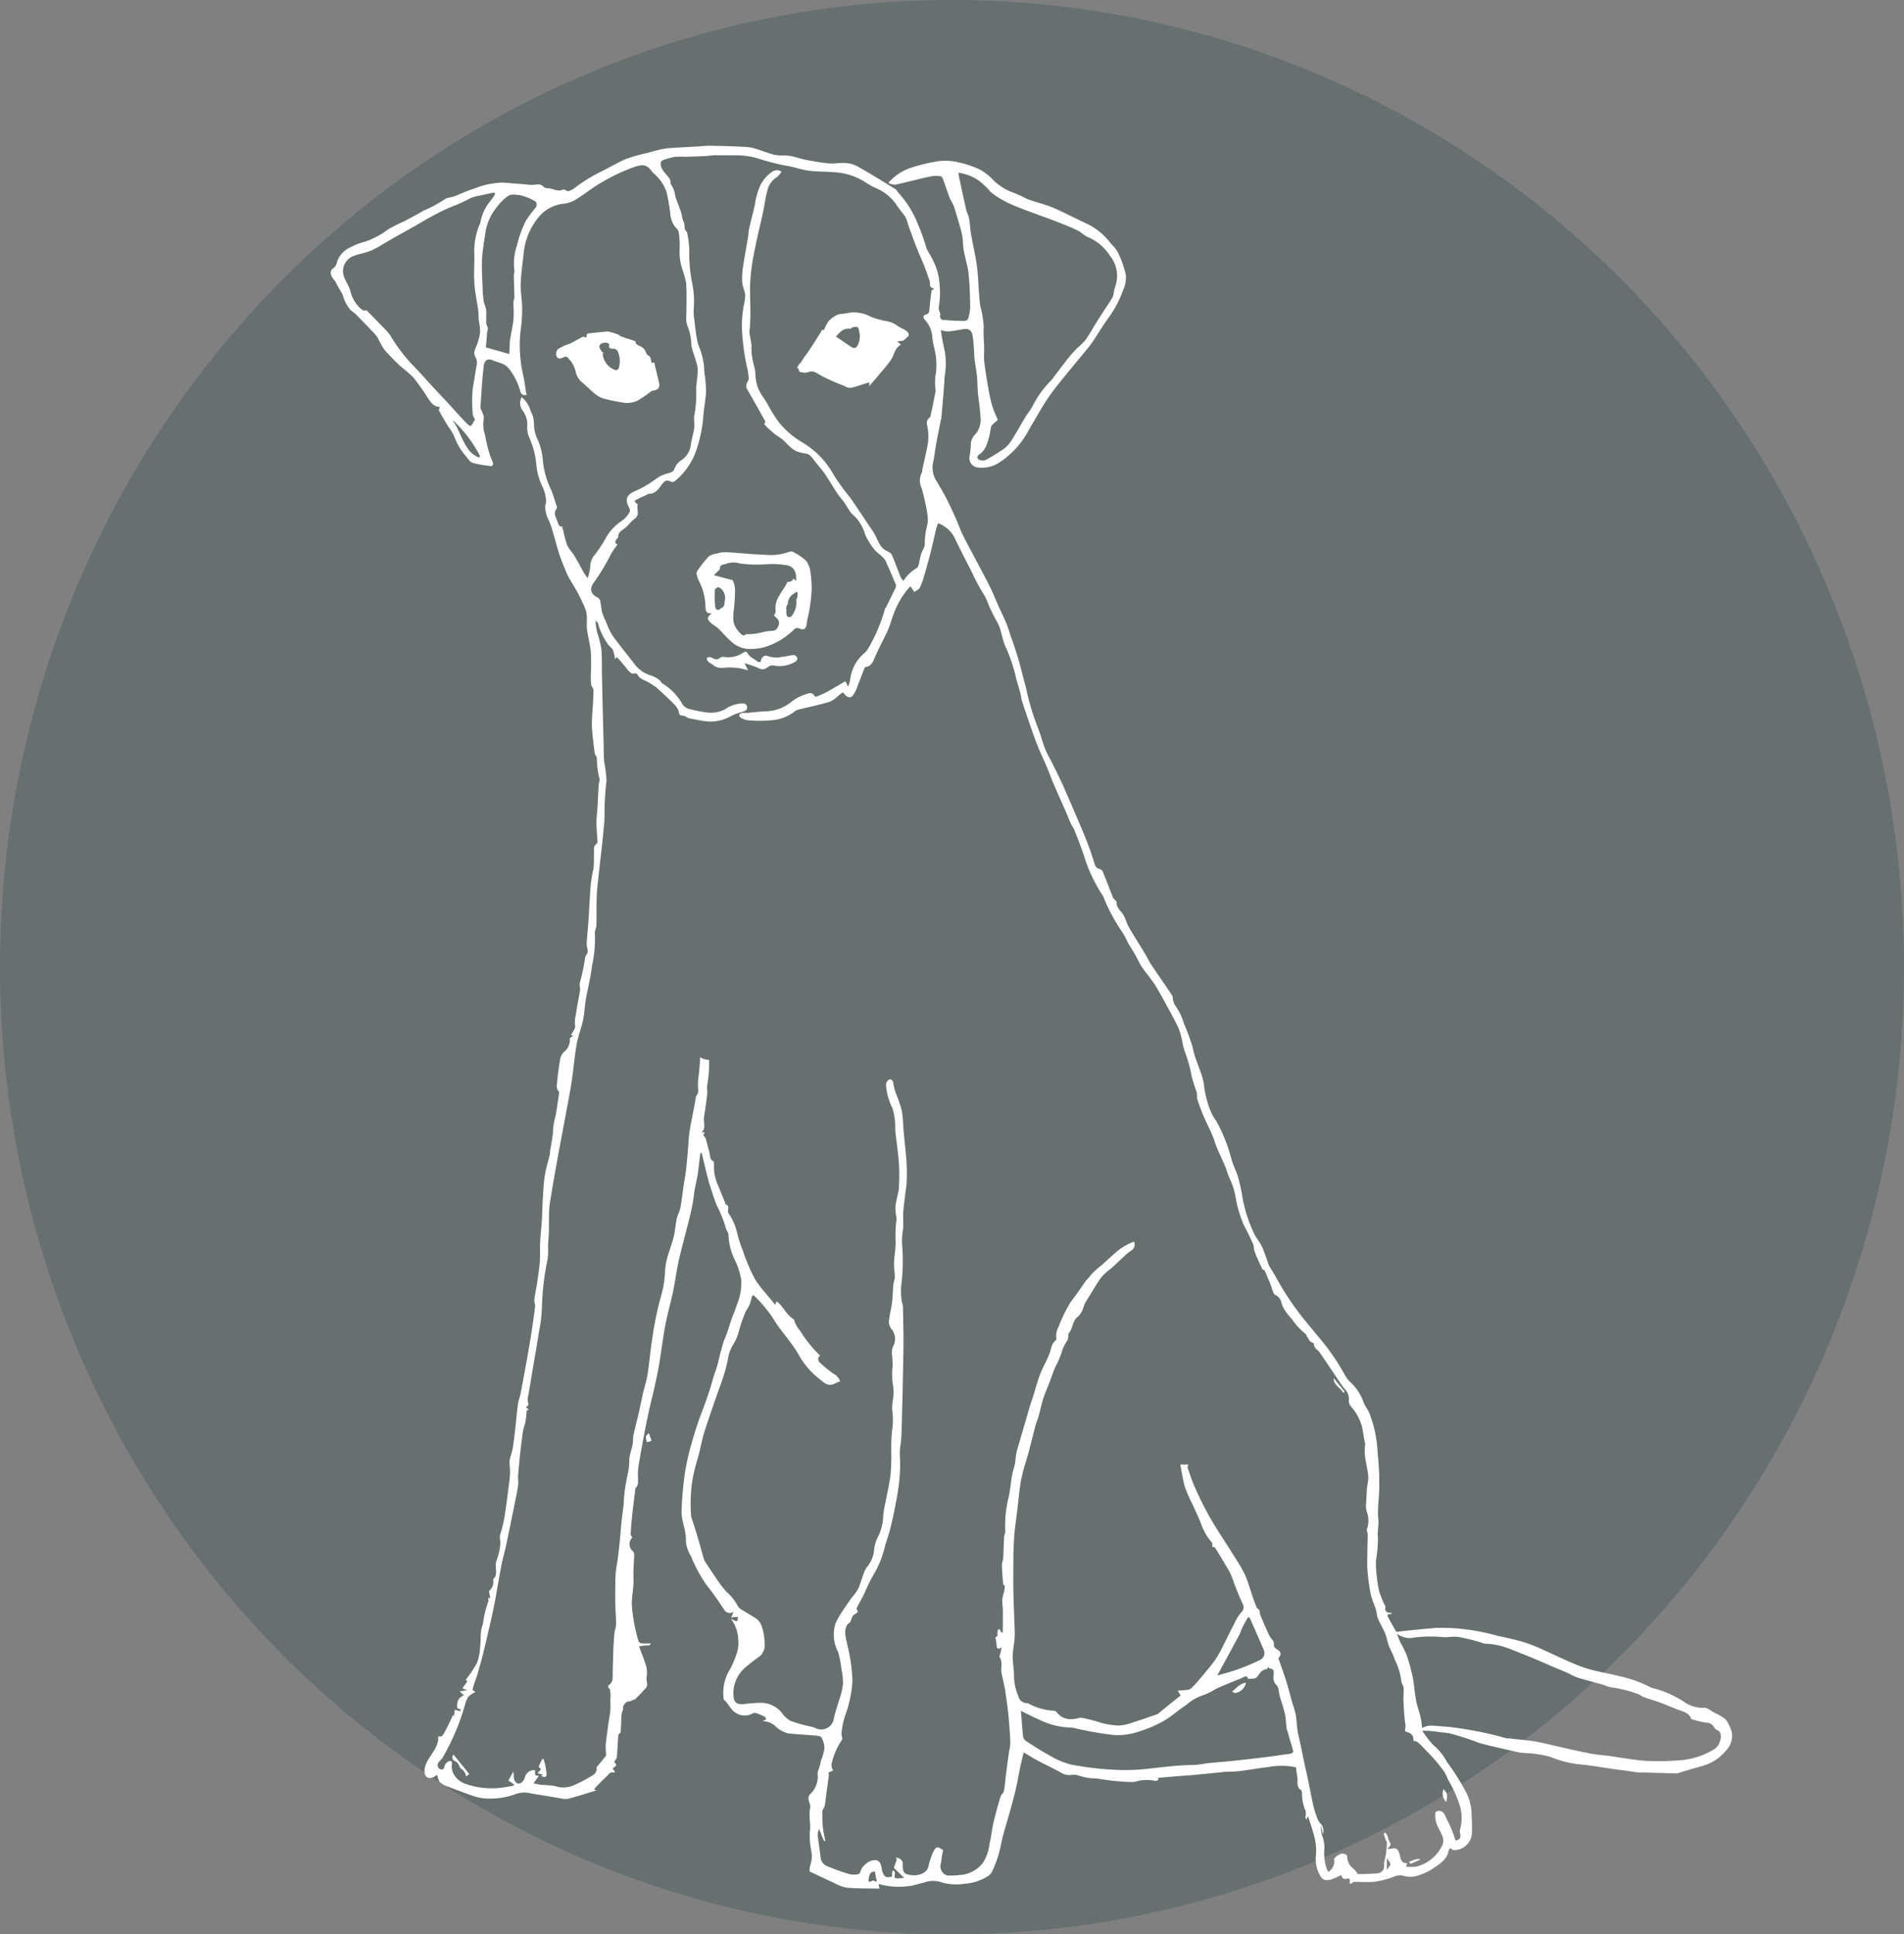
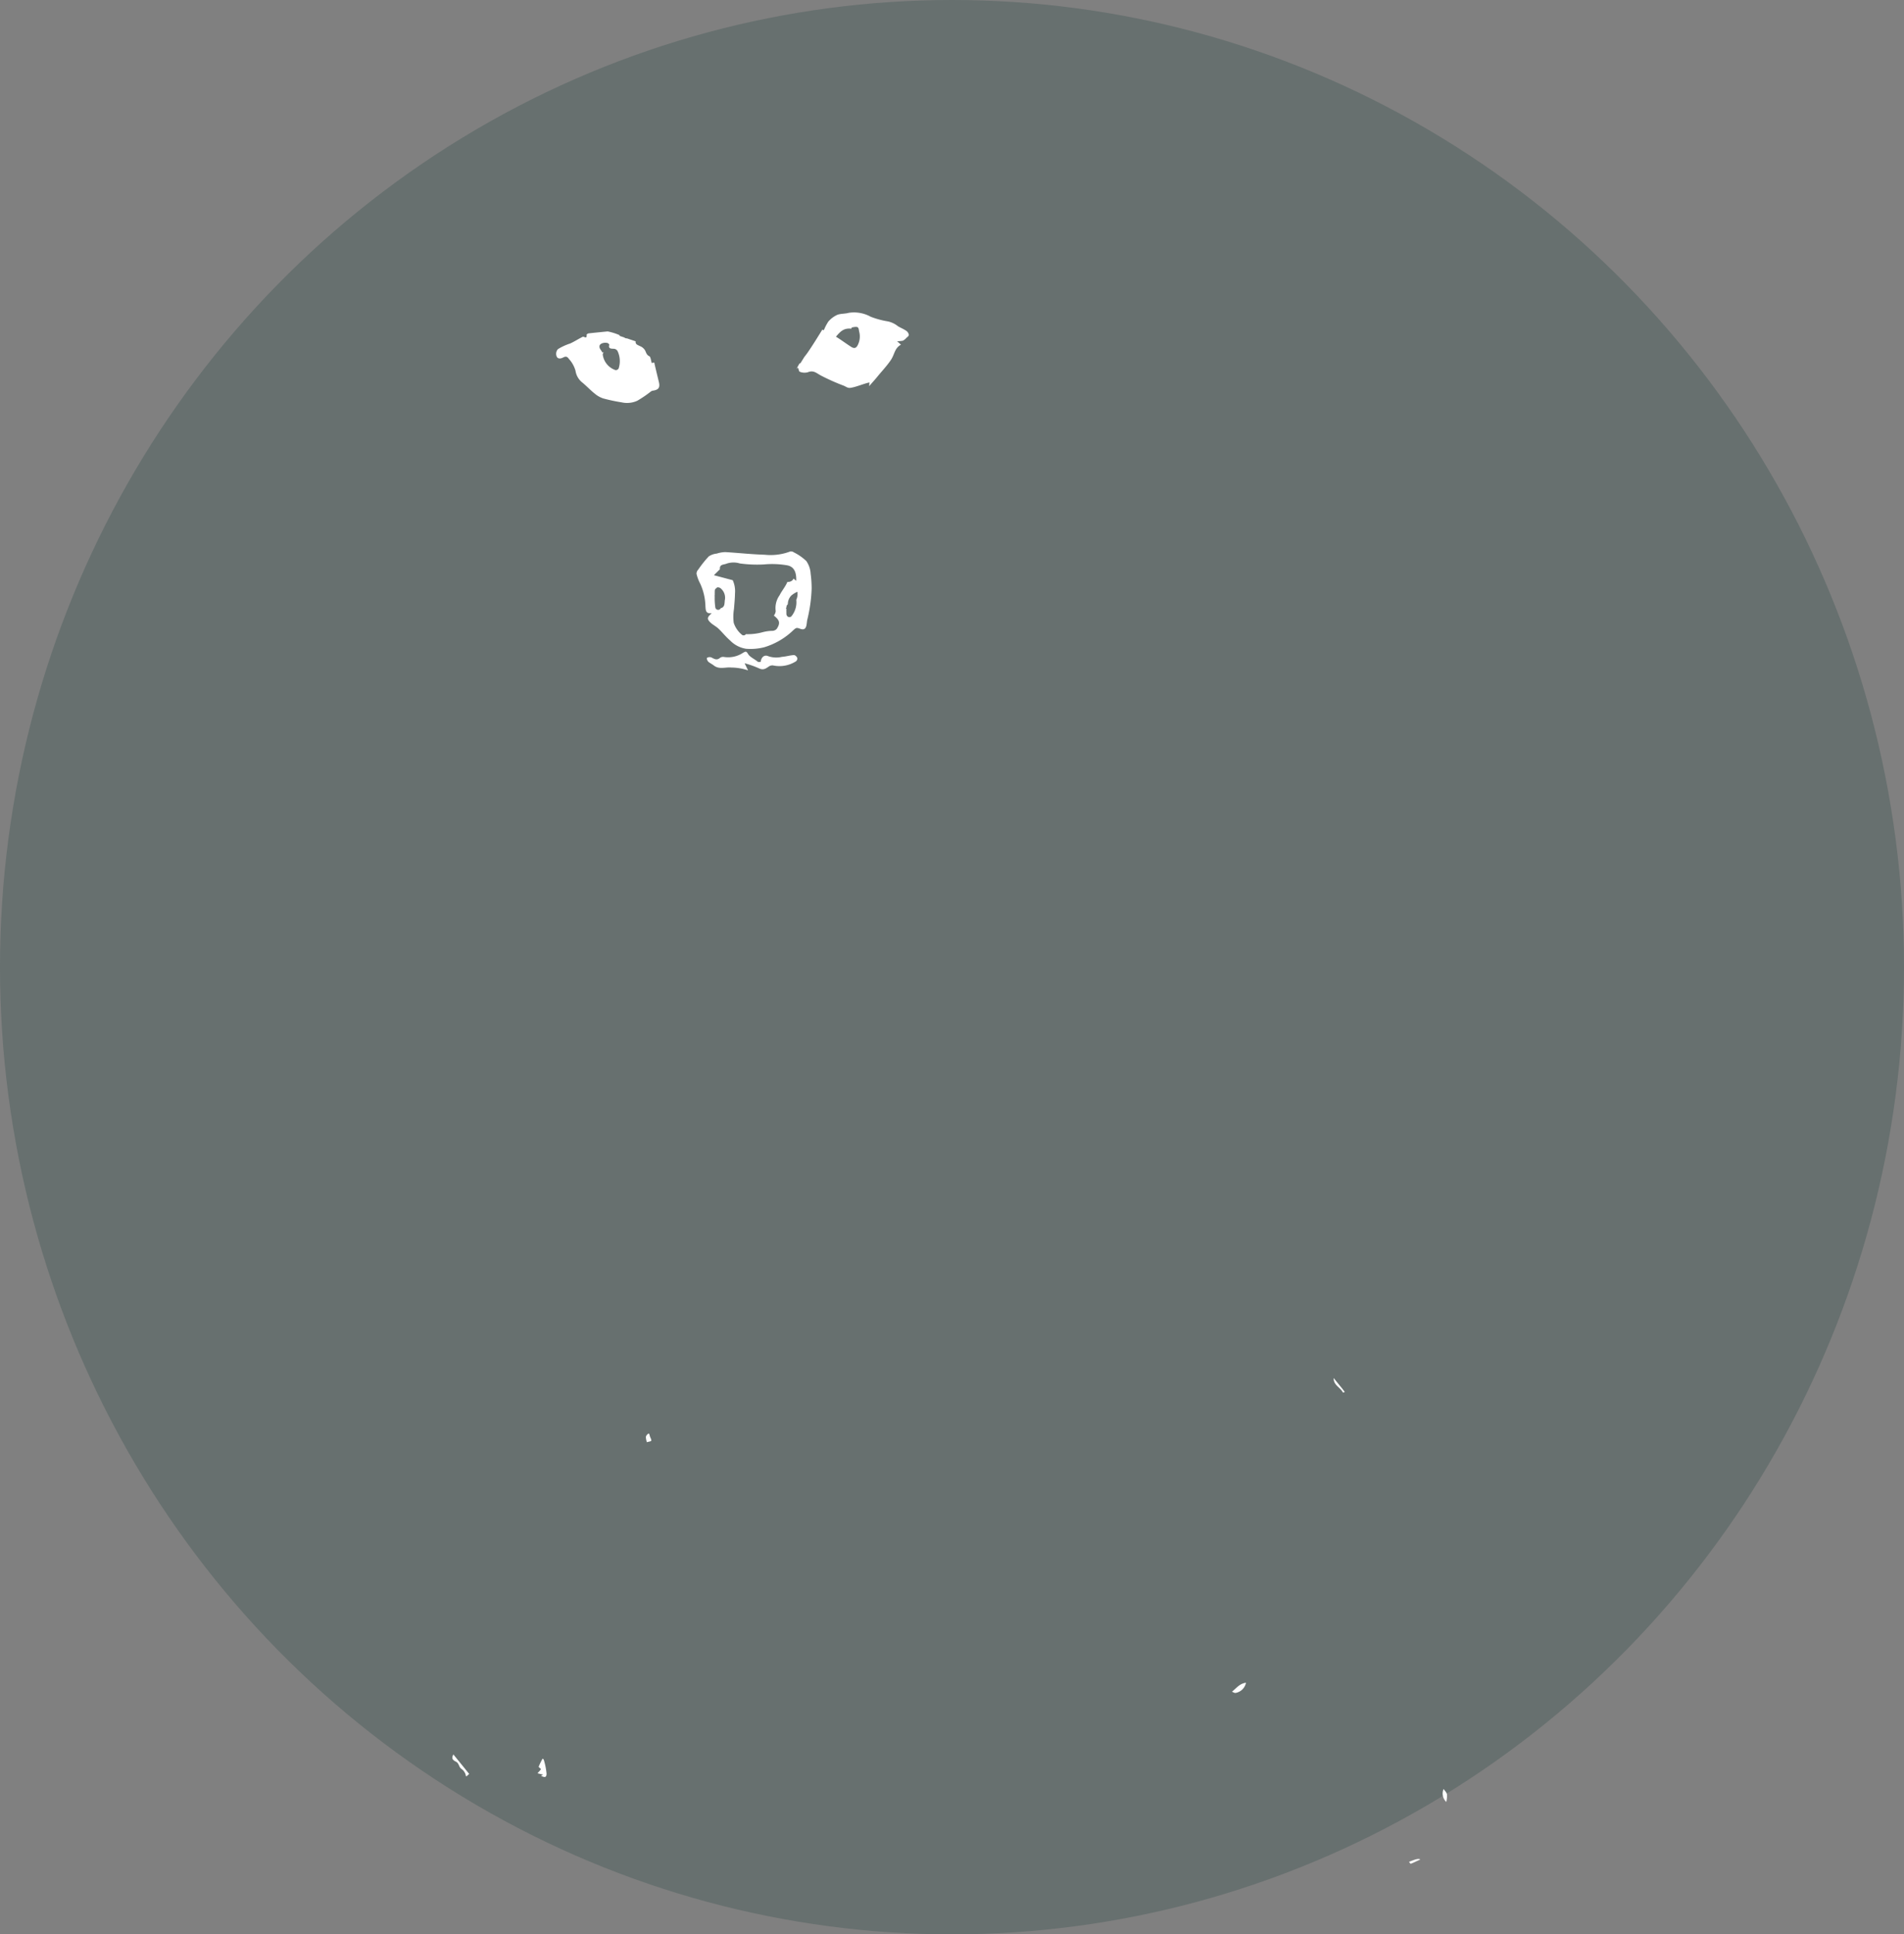
<svg xmlns="http://www.w3.org/2000/svg" width="190" height="193" viewBox="0 0 190 193">
  <rect x="0" y="0" width="190" height="193" fill="#808080" stroke="none" />
  <g id="Group_273" data-name="Group 273" transform="translate(-970 -3170)">
    <g id="Group_272" data-name="Group 272" transform="translate(852)">
      <g id="Group_265" data-name="Group 265" transform="translate(-2 1984)">
        <ellipse id="Ellipse_13" data-name="Ellipse 13" cx="95" cy="96.5" rx="95" ry="96.5" transform="translate(120 1186)" fill="#2c4c49" opacity="0.299" />
      </g>
    </g>
    <g id="pNaRkT" transform="translate(190.256 2808.675)">
      <g id="Group_132" data-name="Group 132" transform="translate(812.744 375.871)">
-         <path id="Path_2740" data-name="Path 2740" d="M952.577,534.249a3.664,3.664,0,0,0-.377-.973,1.466,1.466,0,0,0-.488-.583,10.139,10.139,0,0,0-.982-.536c-.273-.158-.641-.461-.907-.43a3.353,3.353,0,0,1-2.156-.691,10.7,10.7,0,0,0-2.738-1.218,1.992,1.992,0,0,1-.554-.181,11.975,11.975,0,0,0-3.066-1.076c-1.164-.319-2.455-.469-3.7-.926s-2.666-1.161-3.93-1.728a15.38,15.38,0,0,0-1.8-.715c-.879-.265-1.79-.465-2.681-.651a21.463,21.463,0,0,0-4.858-.79c-.49.009-.955-.033-1.429.008-1.287.112-2.553.241-3.834.381-.288-.509-.589-1.018-.849-1.541a.225.225,0,0,1,.043-.21c.042-.033.15.021.217-.01a1.41,1.41,0,0,0,.213-.118c-.486,0-.822-.084-.7-.639.01-.042-.047-.077-.067-.122a11.144,11.144,0,0,1-.536-1.32,9.816,9.816,0,0,1-.268-1.589,10.458,10.458,0,0,1-.077-1.576,12.905,12.905,0,0,0,.193-2.327c-.072-.563.105-1.14.042-1.728-.13-1.2.127-2.408.091-3.62-.01-.329.01-.669-.009-1.008-.041-.732-.093-1.431-.159-2.177a12.23,12.23,0,0,0-.817-3.828c-.152-.355-.407-.671-.562-1.042a4.988,4.988,0,0,0-1.209-1.939,2.986,2.986,0,0,1-.676-.84,22.826,22.826,0,0,0-2.778-3.966c-.618-.773-1.318-1.571-1.89-2.345s-1.156-1.628-1.611-2.386-.734-1.351-1.194-2.038a2.334,2.334,0,0,1-.225-.541c-.18-.5-.375-1.1-.586-1.547s-.5-.757-.706-1.14a14.235,14.235,0,0,1-1.292-4.147,17.022,17.022,0,0,0-.4-1.706c-.18-.57-.471-1.117-.632-1.7a15.9,15.9,0,0,0-1.545-3.86,4.925,4.925,0,0,1-.482-.812,10.34,10.34,0,0,1-.693-2.51,4.872,4.872,0,0,0-.213-1.087c-.224-.684-.495-1.351-.722-2.031-.135-.4-.192-.825-.326-1.223a20.282,20.282,0,0,0-.755-1.994,6.118,6.118,0,0,0-.929-1.9,1.471,1.471,0,0,1-.18-.621.881.881,0,0,0-.077-.309c-.692-1.044-1.4-2.038-2.087-3.075-.228-.341-.4-.716-.614-1.074-.536-.9-1.1-1.763-1.626-2.675-.229-.393-.3-.842-.562-1.25s-.684-.662-.651-1.232c0-.074-.154-.214-.207-.269a.59.59,0,0,1-.143-.163c-.345-.881-.68-1.753-1.04-2.629a.446.446,0,0,0-.259-.231c-.39-.1-.479-.282-.589-.655-.249-.839-.505-1.548-.847-2.406s-.777-1.855-1.16-2.746-.771-1.809-1.176-2.7c-.315-.692-.662-1.382-1-2.064-.234-.47-.52-.931-.71-1.418-.274-.706-.458-1.451-.736-2.147A24.331,24.331,0,0,1,882.139,430c-.059-.273-.141-.532-.213-.8-.208-.782-.388-1.551-.623-2.331s-.519-1.565-.784-2.341c-.121-.353-.228-.719-.374-1.063-.251-.592-.539-1.177-.8-1.761s-.5-1.195-.781-1.762c-.451-.908-.962-1.851-1.422-2.725s-.9-1.675-1.329-2.536c-.249-.5-.43-1.049-.651-1.544-.311-.7-.679-1.5-1-2.122s-.581-1.034-.91-1.606a2.484,2.484,0,0,1-.421-1.8c.145-.646.2-1.219.305-1.839.142-.831.319-1.625.476-2.447.017-.091.058-.176.066-.265.1-1.081.19-2.166.277-3.245.026-.326.025-.664.062-.985a7.423,7.423,0,0,0,.006-2.47c-.18-.767-.283-1.356-.4-2.1a2.772,2.772,0,0,0,.714.137c.514-.029,1.119-.163,1.562-.229s.728.053.851.446a5.909,5.909,0,0,1,.153,1.169c.052.448.049,1.014.109,1.515s.17,1.005.222,1.539.048,1.156.1,1.71c.068.748.214,1.567.243,2.3a2.257,2.257,0,0,1-.464,1.766,1.568,1.568,0,0,0-.482.891,7.816,7.816,0,0,1-.139,1.366.937.937,0,0,0,.65,1.068,3.108,3.108,0,0,0,2.376-.5,8.577,8.577,0,0,0,2.925-3.277c.607-1,1.138-1.985,1.77-2.951.443-.677.94-1.3,1.445-1.931.9-1.12,1.827-2.211,2.732-3.325a9.358,9.358,0,0,0,.588-.822c.458-.709.9-1.441,1.4-2.116a10.92,10.92,0,0,0,1.436-2.727,3.031,3.031,0,0,0,.275-1.555,9.826,9.826,0,0,0-.814-2.268,3.619,3.619,0,0,0-.652-.805,6.648,6.648,0,0,0-2.271-1.944c-1.15-.526-2.288-1.129-3.453-1.637-.855-.373-1.795-.571-2.662-.9a12.735,12.735,0,0,0-1.321-.612,5.448,5.448,0,0,1-2.237-1.463,5.4,5.4,0,0,0-1.168-.868,9.826,9.826,0,0,0-2.068-.7,5.636,5.636,0,0,0-1.949-.141,16.793,16.793,0,0,0-2.714.629,5.033,5.033,0,0,0-2.387,1.549,1.637,1.637,0,0,0,.671.184c1.162-.237,2.247-.556,3.4-.794a2.874,2.874,0,0,1,1.173-.044c.138.026.234.349.3.532.171.485.37,1.069.553,1.572.072.2.215.416.3.583a2.782,2.782,0,0,1,.163.376c.062.176.14.435.2.636.186.64.449,1.441.577,2.05s.088,1.09.185,1.641c.137.783.39,1.5.474,2.273.122,1.109.152,2.189.17,3.3a4.333,4.333,0,0,1-.2,1.241.462.462,0,0,1-.384.229c-.733-.016-1.449-.042-2.191-.116-.091-.009-.2-.161-.234-.273s.045-.184.015-.336-.191-.465-.145-.645a8.339,8.339,0,0,0,.094-2.154,6.1,6.1,0,0,0-.676-2.545c-.131-.291-.345-.621-.453-.822a2.359,2.359,0,0,1-.191-.381,19.968,19.968,0,0,0-.9-2.5,9.972,9.972,0,0,0-1.868-2.989c-.118-.113-.179-.3-.316-.387-1.3-.8-2.568-1.594-3.919-2.34a2.99,2.99,0,0,0-1.247-.278c-.443-.03-.947.091-1.413.049-.765-.069-1.533-.2-2.293-.345-.541-.1-1.062-.293-1.606-.408a5.4,5.4,0,0,0-.795-.041,4.816,4.816,0,0,1-.871-.083c-.455-.117-.971-.321-1.39-.448A5.267,5.267,0,0,0,854.4,376c-1.26-.082-2.483-.107-3.734-.132-.47-.009-.938.049-1.405.076-.965.056-1.947.1-2.9.177a7.746,7.746,0,0,0-1.091.214c-.323.074-.569.151-.854.229a17.8,17.8,0,0,0-2.21.627c-.911.384-1.749.915-2.634,1.33a16.2,16.2,0,0,0-2.437,1.524,2.069,2.069,0,0,1-.664.351c-.138.028-.406-.22-.521-.165-.5.241-.884-.026-1.33-.1-.212-.037-.5-.024-.6-.137-.327-.384-.674-.26-1.036-.225a4.735,4.735,0,0,1-.894-.062c-.754-.041-1.482-.123-2.216-.165a8.121,8.121,0,0,0-2.809.6c-.7.206-1.324.519-2,.776-.284.108-.6.107-.873.239a12.7,12.7,0,0,1-2.25,1.218c-.04.011-.075.055-.114.077-.559.307-1.169.652-1.722.938a15.487,15.487,0,0,0-1.592.8,8.545,8.545,0,0,1-2.307,1.238,6.885,6.885,0,0,0-1.574.609,2.431,2.431,0,0,0-1.261,1.425.961.961,0,0,1-.444.68.424.424,0,0,0-.167.268c-.09.538.345.747.543,1.188s.43.7.645,1.17a3.792,3.792,0,0,0,.782,1.5c.162.137.372.261.528.421.593.6,1.183,1.214,1.765,1.828a3.094,3.094,0,0,1,.418.52,8.42,8.42,0,0,0,.662,1.181,21.741,21.741,0,0,0,1.689,1.725A14.342,14.342,0,0,1,821,398.99a25.532,25.532,0,0,1,1.494,2.126c.316.47.6.8,1.143.808-.029.094-.123.291-.074.382.287.547.6,1.07.918,1.586a5.125,5.125,0,0,1,.594.985,6.478,6.478,0,0,0,1.23,2.048c.18.226.352.507.608.582a11.039,11.039,0,0,0,1.894.325c.043.006.17-.2.145-.276-.109-.33-.269-.657-.368-.99a14.744,14.744,0,0,1-.439-1.852,3.191,3.191,0,0,1-.121-1.636c.049-.162-.082-.427-.143-.6s-.2-.368-.19-.546c.1-1.365.16-2.748.326-4.093.067-.549.363-.8.929-.55s1.177.257,1.623.867a6.487,6.487,0,0,1,1.084,2.161c.088.353.285.511.657.387a2.226,2.226,0,0,1-.086-.284,18.721,18.721,0,0,0-.314-1.86,13.09,13.09,0,0,1-.162-4.661,14.625,14.625,0,0,0,.1-1.956c-.012-.715-.176-1.552-.144-2.318.041-.959.17-1.928.283-2.9a6.728,6.728,0,0,1,1.461-3.681,3.743,3.743,0,0,1,2.5-1.387,3.053,3.053,0,0,0,1.1-.328c1-.591,1.85-1.328,2.879-1.886a17.7,17.7,0,0,1,3.169-1.474c.815-.255,1.185-.256,1.73.5a2.2,2.2,0,0,0,.164.167,4.42,4.42,0,0,1,1.25,1.775,19.054,19.054,0,0,1,.4,2.318,2.284,2.284,0,0,0,.6,1.374.735.735,0,0,1,.234.385,9.061,9.061,0,0,1,.083,1.873,5.685,5.685,0,0,0,.231,1.695,13.442,13.442,0,0,1,.421,1.443c.078,1.137.037,2.22.024,3.346a2.308,2.308,0,0,0,.147,1.092,4.541,4.541,0,0,1,.3,1.157c.056.331.025.6.088.861.109.457.318,1,.422,1.382a3.034,3.034,0,0,1,.18.912c-.007.643-.127,1.192-.151,1.818a12.585,12.585,0,0,1-.167,2.578c-.107.452.028.9-.038,1.417s-.256,1.074-.336,1.674a2.142,2.142,0,0,1-.906,1.481,1.774,1.774,0,0,0-.77.993c-.035.127-.271.238-.478.311a5.117,5.117,0,0,0-.836.279c-.408.229-.778.537-1.2.8a10.7,10.7,0,0,1-1.381.728c-.768.326-1.037.807-.621,1.561.077.14.166.385.1.495a2.52,2.52,0,0,1-.8.915,4.9,4.9,0,0,0-1.684,1.88,13.708,13.708,0,0,1-1.053,1.556,1.8,1.8,0,0,0-.4,1.11A5.234,5.234,0,0,1,838.39,419a3.488,3.488,0,0,1-.484-.722c-.314-.569-.619-1.129-.951-1.674a5.694,5.694,0,0,1-.6-.848c-.23-.631-.341-1.247-.511-1.881-.092-.048-.211.011-.289-.1a1.777,1.777,0,0,1-.185-.417c-.178-.482-.443-.837-.057-1.313a.225.225,0,0,0,0-.167c-.18-.535-.329-1.074-.536-1.607a8.576,8.576,0,0,1-.853-2.893,6.288,6.288,0,0,0-.568-2.284,3.552,3.552,0,0,1-.317-1.232,4.817,4.817,0,0,0-.089-.9,2.389,2.389,0,0,0-.245-.6,2.743,2.743,0,0,0-.9-1.413,1.186,1.186,0,0,0,.089,1.322,2.493,2.493,0,0,1,.474,1.485,2.486,2.486,0,0,0,.136,1.1,8.489,8.489,0,0,1,.771,2.928,6.5,6.5,0,0,0,.681,2.273,4.1,4.1,0,0,1,.283,1.217,2.464,2.464,0,0,1-.1.568,3.173,3.173,0,0,0,.411,1.478,9.9,9.9,0,0,1,.35,1.041c.22.735.424,1.549.643,2.22s.431,1.153.675,1.76a5.7,5.7,0,0,0,.336.69c.243.432.543.9.767,1.309s.439.843.6,1.211a3.522,3.522,0,0,1,.354.989c.074.542-.013,1.065.051,1.584.091.741.3,1.5.373,2.212a20.46,20.46,0,0,1,.009,2.086,10.939,10.939,0,0,0,.009,1.12c.036.3.238.421.245.641.017.639-.047,1.23-.076,1.837a17.475,17.475,0,0,0-.078,1.769c.049.9.167,1.773.279,2.674.021.167.179.3.214.473a9.436,9.436,0,0,0,.264,2.1c.051.117-.042.353-.064.475a2.385,2.385,0,0,0-.027.341c-.04.73-.073,1.447-.117,2.177-.026.453-.1.885-.095,1.352s.043,1.066.078,1.513c.014.176.054.523-.02.581-.466.358-.247.6-.313,1.085A12.624,12.624,0,0,1,838.97,448a11.629,11.629,0,0,0-.287,1.721c-.089,1.166-.141,2.358-.221,3.53-.049.73-.131,1.464-.176,2.2-.016.268.109.559.105.808s-.221.39-.265.626a18.86,18.86,0,0,1-.514,2.479c-.078.238.051.533.01.8-.122.776-.3,1.5-.389,2.305a3.248,3.248,0,0,0-.1,1.239c.051.22-.28.657-.41.857.016.052.207.056.185.11s-.295.191-.3.293a1.547,1.547,0,0,1-.615,1.342,1.379,1.379,0,0,0-.366.789c-.122.71-.213,1.42-.283,2.147-.035.374-.12.744.21,1.016-.109.72-.2,1.432-.325,2.15-.063.376-.178.7-.236,1.1s-.051.742-.109,1.174-.167.981-.242,1.443c-.021.132-.012.282-.044.421-.161.691-.37,1.322-.483,2.042s-.154,1.528-.2,2.266-.059,1.517-.1,2.236-.131,1.4-.166,2.1.016,1.28-.036,1.987-.172,1.48-.278,2.206c-.079.536-.208,1.083-.272,1.628-.025.217.1.448.075.668-.112.95-.246,1.871-.394,2.817s-.3,1.811-.478,2.787-.376,2.073-.574,3.078c-.071.362-.22.728-.27,1.1-.112.823-.176,1.658-.269,2.485-.066.587-.14,1.18-.225,1.763-.038.251-.118.511-.176.746a2.962,2.962,0,0,0-.159.646c-.013.459.069.791.045,1.285s-.116,1.111-.184,1.645c-.106.839-.23,1.768-.359,2.6a11.478,11.478,0,0,1-.405,1.693c-.152.448.011.678-.02,1.036a5.562,5.562,0,0,1-.371,1.637c-.213.536.055,1.066-.111,1.577-.048.15-.238.263-.229.4a1.141,1.141,0,0,1-.421,1.094c.024.218.108.524.112.718,0,.074-.177-.1-.185-.041s.053.273.008.352a10.626,10.626,0,0,0-.541,2.277,3.343,3.343,0,0,0-.183.668c-.052.578-.034,1.17-.106,1.732a4.545,4.545,0,0,1-.329,1.526,13.422,13.422,0,0,1-1.094,1.619c0,.051.174.1.15.148-.126.24-.335.477-.484.716l.5.17-.724.112-.022.048.4.363c-.605.238-.706.648-.668,1.263.064.046.315.129.339.168s.025.122-.051.129-.411-.1-.531-.118c-.042.2-.033.446-.078.631-.011.047-.054-.171-.1-.1s-.122.258-.188.394c-.21.435-.4.84-.65,1.3-.136.247-.268.564-.648.4a1.906,1.906,0,0,1-.012.508,3.432,3.432,0,0,1-.293.762c-.26.458-.609.887-.841,1.371a1.914,1.914,0,0,0-.208.969c.049.55.459.7.929.459.1-.052.216-.145.316-.2.1.245.1.528.292.732a1.944,1.944,0,0,0,.739.412c.864.336,1.729.665,2.609.964a4.1,4.1,0,0,0,1.071.229,7.226,7.226,0,0,0,3.237-.465,2.765,2.765,0,0,1,1.518-.007c.921.143,1.819.3,2.727.446a2.25,2.25,0,0,0,.862.072c.969-.242,1.9-.55,2.839-.834-.019-.028-.252-.1-.234-.123.411-.448.856-.9,1.312-1.325.149-.141.222-.335.5-.347a.727.727,0,0,1,.231.029c.013-.056.026-.112.038-.168a.63.63,0,0,1-.221-.256c.112-.091.225-.18.338-.269.011-.052.02-.1.029-.156-.209-.122-.234-.258-.042-.487a.6.6,0,0,0,.112-.344c.048-.684.078-1.377.132-2.055a.413.413,0,0,1,.172-.23.159.159,0,0,1,.056,0c.038-.5.064-1,.071-1.509a2.053,2.053,0,0,1,.2-.891c-.009-.024-.014-.045-.024-.069-.084-.2.31-.733.6-.689a.722.722,0,0,0,.118,0,2.141,2.141,0,0,1,.5-.221c.027-.026.054-.048.08-.078.2-.229.54-.512.7-.73s.317-.258.381-.5-.056-.493-.039-.795a3.523,3.523,0,0,0,0-1.061c-.188-.708-.5-1.406-.744-2.1a5.4,5.4,0,0,1,.729-.094c.238,0,.348.031.444-.2-.323,0-.63.018-.957-.011a.38.38,0,0,1-.274-.222,15.158,15.158,0,0,1-.374-1.511,15.34,15.34,0,0,1-.287-2.091c-.024-.661.117-1.356.147-1.942s0-.991.012-1.523.061-1.012.075-1.538a.555.555,0,0,0-.133-.363.919.919,0,0,1-.054-1.372c-.051-.089-.173-.2-.167-.3.038-.706.086-1.263.162-2s.2-1.646.291-2.409c.008-.072,0-.187.037-.223.305-.281.24-.591.246-.951a7.613,7.613,0,0,1,.019-1.043c.192-1.21.416-2.4.64-3.6.145-.773.307-1.538.474-2.305.122-.562.274-1.117.4-1.678.189-.853.388-1.7.539-2.562.19-1.081.324-2.166.5-3.25.1-.59.21-1.167.341-1.755.189-.84.412-1.632.59-2.494s.3-1.789.479-2.67c.131-.653.305-1.31.469-1.961.259-1.029.535-2.058.787-3.091.1-.414.176-.825.249-1.249s.1-.782.181-1.235.217-.984.29-1.469c.1-.687.167-1.418.266-2.1.006-.042.1,0,.122-.034.192.77.367,1.53.562,2.3.078.305.145.6.246.9.234.706.408,1.321.7,2.048a12.1,12.1,0,0,1,.925,2.329,1.643,1.643,0,0,0,.176.346.618.618,0,0,1,.071.266,6.206,6.206,0,0,0,.69,2.616,7.519,7.519,0,0,1,.585,1.9,5.5,5.5,0,0,1-.443,2.464c-.13.474-.324.853-.492,1.329s-.336,1.028-.5,1.521c-.105.31-.263.611-.358.924-.193.635-.361,1.314-.511,1.945s-.371,1.116-.542,1.742c-.31,1.13-.7,2.231-1.129,3.343-.354.929-.675,1.926-.942,2.886a24.508,24.508,0,0,0-.688,2.973,34.869,34.869,0,0,0-.35,3.823c-.03,1.183.477,1.953.43,3.093a3.282,3.282,0,0,0,.5,1.486,14.4,14.4,0,0,0,1.583,2.924c.688.835,1.183,1.61,1.787,2.5a.628.628,0,0,0,.887.129c-.073.191-.154.38-.231.57.236-.015.466-.041.706-.047-.091.075-.043.389-.145.416-.14.037-.416-.181-.581-.2a3.508,3.508,0,0,1,.715,2.009,3.323,3.323,0,0,1-.2,1.57,10.048,10.048,0,0,1-.6,1.395,4.469,4.469,0,0,0-.657,2.958.234.234,0,0,0,.082.16c.444.39.638,1,1.169,1.281a1.584,1.584,0,0,0,1.589.067.5.5,0,0,1,.351-.078,6.712,6.712,0,0,1,.946.394c.073.037.093.219.079.276s-.112.024-.159.051-.129.054-.185.078a2.411,2.411,0,0,1,1.165.394,2.9,2.9,0,0,0,1.435.853c.88.09,1.877.138,2.759.213.189.016.485.078.546.2a2.332,2.332,0,0,1,.283,1.076,5.369,5.369,0,0,1-.341,1.217,5.207,5.207,0,0,1-.225.852.937.937,0,0,0-.109.5,2.389,2.389,0,0,1-.768,2.013.644.644,0,0,0-.136.549c.034.213.216.559.162.8-.184.817.081,1.555-.039,2.385A7.638,7.638,0,0,0,860.7,546a2.7,2.7,0,0,1-.034,1.221,2.561,2.561,0,0,0-.144.828c.827.379,1.66.791,2.488,1.164a3.978,3.978,0,0,0,1.223.452c1.1.1,2.175.073,3.271.1-.029-.158-.056-.311-.084-.467a7.422,7.422,0,0,0,3.08.2,1.29,1.29,0,0,0,.205-.022c.43-.1.8-.2,1.24-.32a2.706,2.706,0,0,1,1.884.02,5.4,5.4,0,0,0,2.158.1,4.9,4.9,0,0,0,2.175-.657,1.4,1.4,0,0,0,.528-.465,10.846,10.846,0,0,0,1-3.089c.237-1.034.544-1.94.818-2.934.182-.66.352-1.283.519-1.948.1-.415.18-.781.269-1.23s.2-1.068.3-1.522.2-.825.3-1.258c.476.278.94.569,1.424.829.739.4,1.462.722,2.208,1.132a1.579,1.579,0,0,0,1.276.256,1.843,1.843,0,0,1,.719.137c.234.062.5.136.774.183a6.947,6.947,0,0,0,.927.067,23.719,23.719,0,0,0,2.907.328,5.3,5.3,0,0,0,.868,0,3.957,3.957,0,0,1,2.02-.095c.1.02.229-.056.327-.084-.135-.246.078-.226.247-.24.661-.056,1.32-.116,1.966-.163,1.423-.1,2.833-.25,4.242-.393.516-.052,1.042-.027,1.543-.086,1-.118,2.053-.309,3.017-.421a6.953,6.953,0,0,1,2.714.037c.021.421.133.766.147,1.2s-.082.785.359,1.072c.059.038.078.176.088.276a4.393,4.393,0,0,0,.335,1.74c.094.171.015.547.016.675s.06.226.094.23.1-.255.153-.3a21.93,21.93,0,0,1,.673,2.184,5.537,5.537,0,0,1,.118,1.752,3.282,3.282,0,0,0,.228,1.573c.327.794.591.983,1.355.773a8.486,8.486,0,0,0,.97-.453.378.378,0,0,0,.5.4c.271-.061.345-.027.332.242,0,.067-.022.265.033.264.091,0,.3-.2.433-.2.607,0,1.3.047,1.867,0a7.932,7.932,0,0,0,1.488-.316c.537-.14.871-.441,1.5-.3a2.355,2.355,0,0,0,1.352.019,5.669,5.669,0,0,0,1.69-.777c.587-.407,1.352-.87,1.492-1.717.013-.081.1-.243.184-.251s.205.177.331.173a1.778,1.778,0,0,0,1.817-1.8,15.979,15.979,0,0,0-.033-1.636,4.956,4.956,0,0,0-.672-2.55,22.612,22.612,0,0,0-1.454-2.351,6.182,6.182,0,0,1-.559-.848,5.589,5.589,0,0,0-1.166-1.32,10.374,10.374,0,0,1-1.068-1.4,8.438,8.438,0,0,1,1.634.122c.336.041.677.073,1.038.123a27.242,27.242,0,0,1,3.043.982c1.315.357,2.621.627,3.938.931.2.047.4.035.607.063a10.786,10.786,0,0,1,2.572.4,10.4,10.4,0,0,0,2.714.715c1.472.118,2.785.412,4.2.568.573.064,1.085.162,1.646.234.309.039.613.022.92.031,1,.028,2,.056,2.995.083a.572.572,0,0,0,.185-.021c.748-.235,1.479-.448,2.238-.664A4.724,4.724,0,0,0,952,535.972,2.112,2.112,0,0,0,952.577,534.249ZM876.523,383.613a4.643,4.643,0,0,0-.117-.666c-.064-.238-.2-.457-.243-.674-.232-1.047-.452-2.055-.673-3.1-.042-.2-.078-.415-.106-.614a4.857,4.857,0,0,1,2.007.764,8.3,8.3,0,0,1,1.2,1.14,7.726,7.726,0,0,0,1.6,1.028,11.461,11.461,0,0,0,1.222.537c.443.179.977.374,1.449.55.756.283,1.6.572,2.331.863s1.405.545,2.1.888c.36.18.635.488,1,.647a4.875,4.875,0,0,1,2.22,1.875,3.188,3.188,0,0,1,.512,3.092,5.608,5.608,0,0,0-.167.773.864.864,0,0,1-.127.341c-.467.739-.986,1.508-1.435,2.214s-.779,1.329-1.25,2a7.846,7.846,0,0,1-.842.815c-.293.308-.625.673-.906,1.028-.479.605-.958,1.245-1.426,1.864a1.434,1.434,0,0,1-.191.256,10.044,10.044,0,0,0-1.948,2.71c-.225.358-.473.677-.688,1.032-.485.8-.923,1.614-1.435,2.4a2.967,2.967,0,0,1-.786.791,17.793,17.793,0,0,1-1.736,1.06.85.85,0,0,1-.56,0,.337.337,0,0,1-.253-.27c-.02-.126.109-.224.2-.291a1.977,1.977,0,0,0,.682-.862,6.583,6.583,0,0,0,.45-1.753.722.722,0,0,1,.221-.4,6.331,6.331,0,0,1,.485-.411c-.181-.468-.4-.913-.546-1.395a13.122,13.122,0,0,1-.345-1.477c-.154-.836-.287-1.672-.407-2.516a6.5,6.5,0,0,1-.071-1.29c.051-.891-.1-1.711-.038-2.619a9.073,9.073,0,0,0-.332-2.045c-.082-.487-.105-1.005-.146-1.5s-.051-.948-.095-1.449-.083-1.046-.171-1.552c-.15-.862-.351-1.764-.5-2.612C876.576,384.407,876.566,383.923,876.523,383.613Zm-48.989,23.368a3.173,3.173,0,0,1-.868-.59,5.368,5.368,0,0,1-.7-1.1c-.216-.408-.429-.945-.654-1.383-.111-.216-.287-.434-.391-.658a12.648,12.648,0,0,1,2.724,3.579C827.595,406.827,827.591,407.015,827.533,406.981Zm.135-23.41a6.81,6.81,0,0,0-.583,3.253c-.006.951-.063,1.865,0,2.8s.263,1.8.386,2.734c.041.311.014.574.047.933a5.82,5.82,0,0,1,.136,1.176,5.268,5.268,0,0,1-.359,1.363c-.176.441-.374.717-.065,1.2a1.157,1.157,0,0,1,.072.757c-.141.758-.221,1.4-.368,2.209a12.653,12.653,0,0,0-.01,2.686c.008.163.167.363.207.533.007.029-.087.116-.124.19-.238.472-.314.555-.754.1-.573-.588-1.145-1.245-1.739-1.891s-1.316-1.4-1.915-2.055-1.152-1.285-1.763-1.9a16.624,16.624,0,0,1-2.14-2.856A5.642,5.642,0,0,0,818,394c-.554-.578-1.127-1.155-1.686-1.724-.259.1-.4-.008-.625-.2a3.494,3.494,0,0,1-1-1.778c-.125-.423-.363-.75-.536-1.182a1.61,1.61,0,0,1,.881-2.251c.617-.246,1.246-.3,1.868-.593s1.24-.7,1.853-1.053c.795-.457,1.616-.9,2.417-1.357.487-.277.966-.575,1.463-.838a19.783,19.783,0,0,1,2.318-1.129,15.163,15.163,0,0,0,1.744-.8,3.4,3.4,0,0,1,.914-.252c.375-.081,1.022-.238,1.422-.292.054-.007.136.108.106.16a7.251,7.251,0,0,1-.524.746,4.534,4.534,0,0,0-.914,1.977A.482.482,0,0,1,827.668,383.571ZM833.229,382a16.173,16.173,0,0,0-1,1.334,11.621,11.621,0,0,0-.694,1.723c-.1.294-.158.62-.258.924a5.519,5.519,0,0,0-.2,2.372c.016.146-.056.294-.054.442.009.737.042,1.467.05,2.207,0,.154-.085.3-.089.461-.012.592.056,1.085,0,1.709s-.239,1.386-.338,2.031c-.044.285-.038.661-.051.906s-.02.326-.033.54c-.777-.225-1.555-.439-2.332-.661q.071-.86.148-1.721l.048,0c0-.086.006-.172.006-.258a1.076,1.076,0,0,1-.17-.673c-.014-.406.037-.735-.007-1.087s-.2-.563-.249-.917a11.111,11.111,0,0,1-.1-1.147c-.025-1-.113-2.105-.054-3.069s.222-1.774.347-2.7a5.32,5.32,0,0,1,1.1-2.394,5.117,5.117,0,0,1,1.166-1.163,1.167,1.167,0,0,1,.773-.1,2.881,2.881,0,0,1,.858.173,4.76,4.76,0,0,1,1.129.529A.568.568,0,0,1,833.229,382Zm33.592,166.966c-.16.056-.47.264-.4-.111s.068-.775.618-.8c.071.339.145.691.207,1.038A1.168,1.168,0,0,0,866.822,548.963Zm41.726-12.67c-.171.037-.516.068-.78.107-2.372.349-4.772.607-7.181.81-.591.051-1.2.206-1.812.213-1.493.019-2.943.208-4.438.373a20.276,20.276,0,0,1-3.468.1,31.113,31.113,0,0,1-4.174-.5,7.684,7.684,0,0,1-2.165-.9c-.751-.4-1.629-.966-2.38-1.452a.69.69,0,0,1-.31-.449c-.1-.862-.136-1.716-.226-2.574.631.3,1.233.626,1.881.9a7.324,7.324,0,0,0,3.065.764,2.652,2.652,0,0,1,.516.086,36.894,36.894,0,0,0,3.7.651,6.2,6.2,0,0,0,2.247-.224,13.179,13.179,0,0,0,2.744-1.11c.867-.482,1.532-1.12,2.372-1.671a4.872,4.872,0,0,1,1.775-.994,6.818,6.818,0,0,0,1.178-.6c.824-.371,1.731-.736,2.565-1.073a1.453,1.453,0,0,1,.442-.176c.133,0,.108.278.3.262s.621,0,.768-.176c.328-.4.447-.733.987-.8.029,0,0-.023.027-.043s.107-.164.131-.167.067.131.1.134c.526.063.454.354.418.764a1.009,1.009,0,0,0,.3.912c.266.283.2.669.3,1.018.175.628.4,1.234.541,1.877.1.457.1.941.166,1.41.025.173.115.344.156.516.141.6.358,1.15.5,1.761C908.806,536.113,908.718,536.256,908.548,536.293Zm-7.333-7.789c.742-1.372,1.482-2.724,2.219-4.105.122-.229.154-.43.292-.706s.378-.7.547-1a.414.414,0,0,1,.18.041c.443,1.006.877,1.958,1.3,2.977a1.363,1.363,0,0,1,.173.579.793.793,0,0,1-.539.7,19.752,19.752,0,0,1-3.142,1.216C901.9,528.3,901.558,528.4,901.214,528.5Zm16.926,19.41c-.008-.351-.016-.761-.007-1.1,0-.027.052-.056.082.017s.292.337.279.5C918.484,547.465,918.2,547.76,918.14,547.913Zm3.89-11.954c.3.3.567.569.88.932s.669.805.983,1.25a6.613,6.613,0,0,1,.352.745,12.709,12.709,0,0,1,1.126,2.434,4.29,4.29,0,0,1,.055,2.594.6.6,0,0,0,.019.3c.1.43.008.666-.457.742a12,12,0,0,0-.824-2.045c-.2-.354-.272-.863-.778-.906-.265-.023-.411.054-.419.343a2.763,2.763,0,0,0,.141.957c.175.478.479.882.625,1.384a1.143,1.143,0,0,1-.128.871,3.892,3.892,0,0,1-2.563,2.008,6.106,6.106,0,0,1-.993-.007c.038-.118.076-.228.116-.345-.674.025-.618-.458-.778-.956s-.309-.588-.817-.489a.843.843,0,0,1-.377,0c.259-.225.43-.385.2-.71a2.638,2.638,0,0,1-.179-.55.926.926,0,0,0-.226-.315c-.049-.038-.16.047-.156.084a4.906,4.906,0,0,0,.194.614c.041.121.122.172.109.242a7.854,7.854,0,0,1-.22,1.811c-.1.231-.009.608-.091.837a.731.731,0,0,1-.539.438,20.213,20.213,0,0,1-2.042.078,2.968,2.968,0,0,0-.367-.478,1.546,1.546,0,0,1-.684-1.1c0-.39-.151-.388-.385-.448s-.394.09-.568.166-.242.238-.378.349a1.2,1.2,0,0,1-.569,1.294,2.241,2.241,0,0,1-.248-.6,4.979,4.979,0,0,1-.137-1.765,3.608,3.608,0,0,0-.253-1.339,2.943,2.943,0,0,1-.078-.937c.062.3.113.593.168.893a1.008,1.008,0,0,0-.279-1.126,1.836,1.836,0,0,1-.357-.724,8.248,8.248,0,0,1-.3-.975c-.261-1.169-.457-2.329-.73-3.5s-.479-2.37-.765-3.562c-.154-.641-.149-1.364-.265-2.024-.082-.466-.261-.9-.388-1.359-.2-.711-.37-1.407-.6-2.12s-.492-1.459-.746-2.171c.358-.4.263-.685-.216-.936a.475.475,0,0,1-.233-.432.657.657,0,0,0-.213-.539,2.576,2.576,0,0,1-.41-.724c-.253-.549-.517-1.15-.736-1.7-.065-.16-.023-.309-.074-.426s-.244-.209-.282-.3c-.145-.358-.273-.692-.39-1.035-.244-.715-.472-1.537-.763-2.2a13.865,13.865,0,0,0-.992-1.722c-.808-1.317-1.668-2.575-2.452-3.906A33.83,33.83,0,0,1,899,509.76c-.3-.652-.509-1.328-.749-2.015-.021-.061.068-.229.1-.295-.274,0-.55,0-.825,0,.142.719.265,1.589.469,2.26a14.365,14.365,0,0,0,.78,1.775c.26.586.5,1.076.741,1.652a6.015,6.015,0,0,0,1.173,2.113c.074.074,0,.332.03.394s.2,0,.249.072c.25.381.435.684.676,1.089s.552.916.79,1.341a6.209,6.209,0,0,1,.314.724c.073.185.093.279.143.412.261.69.528,1.34.824,2a.684.684,0,0,1-.114.92,4.775,4.775,0,0,0-.73,1.21c-.371.69-.7,1.393-1.061,2.095a10.654,10.654,0,0,1-.8,1.427c-.47.656-1,1.267-1.522,1.891a8.963,8.963,0,0,1-.907.976.762.762,0,0,1-.434.137c-.2.025-.636.052-.881.066.09.165.2.328.292.492-.732.572-1.451,1.161-2.17,1.748-.04.033-.071.08-.118.1-.836.282-1.619.576-2.474.833a4.518,4.518,0,0,1-1.418.313,8.268,8.268,0,0,1-1.764-.274,15.674,15.674,0,0,0-1.932-.5c-.241-.026-.62.143-.942.128a1.693,1.693,0,0,1-1.561-.706.422.422,0,0,0-.3-.129,6,6,0,0,1-2.353-.631c-.091-.033-.172-.123-.241-.124a.884.884,0,0,1-.92-.694,5.311,5.311,0,0,1-.433-1.877c.024-.719-.166-1.555-.125-2.284s.221-1.434.2-2.148c-.038-1.367-.108-2.706-.137-4.066-.018-.826-.006-1.654-.007-2.477,0-1.079.02-2.155.1-3.227.065-.836.207-1.7.3-2.518.121-1.023.215-2.158.407-3.12s.494-1.76.728-2.648.437-1.7.657-2.57c.088-.349.243-.667.337-1.009.163-.581.268-1.159.455-1.737s.5-1.281.7-1.815.346-1.022.573-1.472a9.249,9.249,0,0,0,.565-1.329,4.261,4.261,0,0,1,.529-1.147c.2-.265.085-.636.167-.741.514-.653.319-1.255,1-1.74a2.323,2.323,0,0,0,.491-.9,2.7,2.7,0,0,1,.2-.484c.553-.856.987-1.668,1.582-2.5a6.444,6.444,0,0,1,1.01-.9c.378-.345.857-.808,1.282-1.2a5.433,5.433,0,0,1,.661-.537.7.7,0,0,0,.31-.9,5.077,5.077,0,0,0-.693.292,6.508,6.508,0,0,0-.921.6c-.549.46-1.08.964-1.624,1.449a8.671,8.671,0,0,0-1.01.9,5.089,5.089,0,0,1-.545.627c-.528.785-1.083,1.55-1.65,2.308a2.656,2.656,0,0,1-.181.354,14.12,14.12,0,0,0-.92,1.978,1.86,1.86,0,0,0-.225,1.122.268.268,0,0,1-.045.215c-.419.309-.43.726-.579,1.165-.257.765-.678,1.407-.966,2.156s-.491,1.542-.731,2.312c-.105.339-.241.675-.338,1.017-.415,1.453-.848,2.895-1.263,4.349-.158.555-.115,1.135-.293,1.69-.323,1-.3,1.918-.542,2.981a11.832,11.832,0,0,0-.333,3.4c.011.167-.1.353-.111.527-.04.7-.054,1.406-.092,2.111-.013.226-.131.457-.128.686.009.658.07,1.283.121,1.947.006.078.14.047.153.143a2.054,2.054,0,0,1-.051.563,4.924,4.924,0,0,0-.188.8c-.012.325.056.8.056,1.181,0,.673,0,1.431-.007,2.095,0,.043-.118.035-.149.012s-.1-.238-.146-.28a.128.128,0,0,0-.143-.02c-.038.019-.02.07-.042.113-.154.292.125.527-.267.7.017.127.035.058.06.227a6.43,6.43,0,0,1,.078.647c.016.27.241.308.5.106-.044.192-.133.612-.168.744s-.074.19-.047.229c.35.509.1,1.059.2,1.576s.206.9.293,1.4c.011.064.042.112.049.174.105.87.25,1.645.336,2.54s.162,1.882.2,2.808a5.6,5.6,0,0,1-.131.96c-.105.762-.211,1.533-.31,2.3-.069.537-.095,1.075-.2,1.615-.034.18-.257.337-.318.505-.161.454-.307,1.028-.425,1.453s-.194.752-.286,1.133c-.176.734-.22,1.44-.41,2.16a4.246,4.246,0,0,1-.691,1.951,3.184,3.184,0,0,1-2.3,1.174,9.079,9.079,0,0,1-1.214.047.965.965,0,0,1-.663-1.164,4.665,4.665,0,0,0,.111-.712c.037-.235.086-.435.133-.668-.588-.379-.719-.4-1.038.3a6.9,6.9,0,0,0-.443,1.385c-.137.586-.964.918-1.688.821s-.9-.268-.865-1.136c.017-.378-.342-.588-.71-.617.007.025.127.125.122.144-.082.3-.2.584-.3.88.343.335.693.67,1.033,1.005-.133.01-.357.029-.474.035-.464.027-.541-.008-.443-.448a.489.489,0,0,0-.105-.3c-.034-.032-.135-.016-.145.02-.042.156-.033.388-.062.563-.513.12-.725.087-.92-.422a1.736,1.736,0,0,1-.094-.394c-.109-.852-.573-1.012-1.328-.646a2.426,2.426,0,0,0-.641.607c-.172.2-.085.5-.363.6a1.787,1.787,0,0,1-1.005-.031,20.252,20.252,0,0,1-2.2-.8,1.008,1.008,0,0,1-.563-.907c-.092-.723-.2-1.4-.29-2.132a2.216,2.216,0,0,1,.136-.633c.169.385.335.838.5,1.2.017.037.128.012.122-.029-.064-.423-.188-.765-.232-1.253a13.263,13.263,0,0,1-.056-1.652c.008-.182.171-.354.227-.555a5.6,5.6,0,0,0,.1-.682c.111-.805.216-1.628.332-2.437.011-.079-.1-.13-.043-.2s.366-.158.465-.235a.9.9,0,0,1-.116-.835,6.914,6.914,0,0,1,.98-2.2c.1-.163-.052-.43-.041-.654a8.186,8.186,0,0,1,.492-2.129,11.775,11.775,0,0,0,.605-3.147,17.064,17.064,0,0,0-.517-3.566c-.114-.681-.4-1.342.008-2.016.035-.059.125-.1.181-.16s.075,0,.13-.123a2.669,2.669,0,0,1,.234-.586c.118-.148.348-.215.466-.36s-.143-.251-.078-.4c.209-.484.519-.944.756-1.463a18.864,18.864,0,0,1,1.166-2.3,10.209,10.209,0,0,0,.924-2.525c.18-.6.4-1.2.54-1.785.292-1.218.554-2.49.74-3.7a15.977,15.977,0,0,0,.179-3.5c-.035-.605.126-1.206.152-1.825.051-1.191.067-2.284.1-3.515s.055-2.585.082-3.859c.022-1.017.044-2.069.025-3.1-.016-.838-.034-1.694-.048-2.539a3.912,3.912,0,0,0-.118-.514,6.477,6.477,0,0,1-.044-1.641,19.851,19.851,0,0,0,.062-4.2,9.191,9.191,0,0,1,.12-1.442c.025-.5-.025-1.058.007-1.592s.125-1.133.185-1.668.142-.9.161-1.473a18.624,18.624,0,0,0-.018-1.9c-.08-1.076-.212-2.191-.31-3.275a15.779,15.779,0,0,0-.161-1.846,16.1,16.1,0,0,0-.592-1.73,4.886,4.886,0,0,1-.241-.918c-.029-.276-.142-.5-.381-.448a.556.556,0,0,0-.357.531,5.925,5.925,0,0,0,.619,2.295,6.5,6.5,0,0,1,.274,1.324c.051.4,0,.7.039,1.044.111,1.08.281,2.114.352,3.187a20.313,20.313,0,0,1-.013,2.551c-.021.354-.173.681-.206,1.049a3.353,3.353,0,0,0-.046,1.66.926.926,0,0,1,.012.368,14.88,14.88,0,0,0-.086,2.042c.047.732-.128,1.543-.153,2.3-.014.455.091.922.081,1.385-.006.264-.134.527-.154.794-.046.589-.05,1.173-.127,1.763s-.241,1.174-.3,1.774a1.151,1.151,0,0,0,.2.772,1.536,1.536,0,0,1,.216,1.778,1.718,1.718,0,0,0-.1.964,9.553,9.553,0,0,1,.047,1.027,7.4,7.4,0,0,0,.045,1.96,3.937,3.937,0,0,1,0,1.284,5.02,5.02,0,0,0-.085,1.142,6.78,6.78,0,0,1-.014,2.028,16.478,16.478,0,0,0-.081,1.96,23.466,23.466,0,0,1-.071,2.464c-.116.89-.363,1.983-.546,2.949a7.672,7.672,0,0,0-.209,1.494,4.834,4.834,0,0,1-.545,1.826,3.872,3.872,0,0,0-.34,1.2,3.079,3.079,0,0,1-.756,1.786,2.007,2.007,0,0,0-.256.525c-.2.48-.367,1.125-.559,1.554a5.548,5.548,0,0,1-.7.97c-.4.581-.79,1.124-1.151,1.708a6.547,6.547,0,0,0-.455.886,3.7,3.7,0,0,0,.272,2.751,10.478,10.478,0,0,1,.348,1.764,6.683,6.683,0,0,1,.151,1.43,6.358,6.358,0,0,1-.334,1.466c-.216.728-.414,1.241-.591,2.074a1.272,1.272,0,0,1-1.882.857,3.119,3.119,0,0,0-.464-.135,14.292,14.292,0,0,1-1.965-.557,2.622,2.622,0,0,1-.893-.836,2.7,2.7,0,0,0-2.191-.965,15.47,15.47,0,0,0-1.637.138c-.523.042-.893-.132-.951-.661a3.366,3.366,0,0,1,1.151-2.994,17.729,17.729,0,0,1,1.464-1.133,1.524,1.524,0,0,0,.468-1.383,4.969,4.969,0,0,0-.27-1.54,1.413,1.413,0,0,0-.479-.759c-.277-.221-.826-.515-1.122-.711s-.667-.336-.8-.611a4.906,4.906,0,0,0-1.147-1.436,13.511,13.511,0,0,1-1.232-1.667c-.285-.4-.55-.823-.826-1.236a1.189,1.189,0,0,1-.176-.328c-.261-.911-.508-1.835-.786-2.741-.145-.474-.3-.928-.453-1.4a.566.566,0,0,1-.043-.2,16.317,16.317,0,0,1,.054-3,15.848,15.848,0,0,1,.508-2.394c.293-.853.457-1.98.751-2.918.355-1.131.786-2.354,1.171-3.478.218-.634.452-1.24.66-1.859a16.3,16.3,0,0,0,.521-1.913,3.734,3.734,0,0,1,.535-1.513,5.041,5.041,0,0,0,.582-1.376,13.228,13.228,0,0,1,.7-1.993,3.245,3.245,0,0,0,.57-1.387c0-.065.118-.144.167-.188a12.689,12.689,0,0,1,2.091,2.525c.46.753,1.03,1.412,1.55,2.117a12.5,12.5,0,0,1,.842,1.249,7.949,7.949,0,0,0,2.069,2.451c.465.373.892.834,1.574.484a5.6,5.6,0,0,1,.533-.216,1.419,1.419,0,0,0-.69-.782,11.088,11.088,0,0,1-1.351-1.108.431.431,0,0,1,.042-.688,12.27,12.27,0,0,1-2.02-2.5,2.716,2.716,0,0,1-.556-.987.258.258,0,0,0-.09-.146c-.728-.451-.991-1.254-1.654-1.77-.065.108-.125.216-.192.323-.64-.859-1.436-1.627-1.99-2.542a17.852,17.852,0,0,1-1.227-2.888,13.271,13.271,0,0,1-.6-1.9,5.652,5.652,0,0,0-.816-1.792c-.051-.082-.053-.136-.042-.315s.1-.508-.258-.563c-.027,0-.026-.149-.057-.226-.224-.555-.43-1.013-.666-1.629a4.484,4.484,0,0,1-.427-2.082c.014-.105.01-.312-.038-.342-.4-.255-.314-.457-.414-.886s-.248-.961-.375-1.414c-.029-.105-.181-.226-.216-.31s.131-.231.092-.285-.207.018-.275-.016c.456-.451.159-.97.234-1.5.109-.786.233-1.509.312-2.27a4.238,4.238,0,0,0,0-.559,1.346,1.346,0,0,1-.006-.287,12.582,12.582,0,0,0,.2-2.612,2.489,2.489,0,0,1-.412-.057,1.685,1.685,0,0,1-.479-.206c-.038.652-.082,1.31-.167,1.95a6.189,6.189,0,0,0-.024,1.367.852.852,0,0,1-.234.587c-.181,1.356-.556,2.688-.7,4.044-.017.247-.037.494-.056.74,0,.041-.007.08-.007.121,0,.014,0,.025,0,.039-.057.712-.12,1.423-.194,2.142-.067.653-.188,1.263-.287,1.937s-.176,1.429-.312,2.123c-.067.347-.278.681-.353,1.033-.13.612-.162,1.258-.315,1.864-.2.8-.536,1.588-.718,2.379-.139.6-.136,1.321-.209,1.879a8.623,8.623,0,0,1-.291,1.48,32.7,32.7,0,0,0-.921,4.443c-.193,1.183-.282,2.337-.466,3.533-.092.6-.279,1.119-.427,1.763s-.3,1.406-.457,2.1-.366,1.458-.52,2.173c-.056.26-.032.555-.066.813a6.537,6.537,0,0,1-.142.64,6.3,6.3,0,0,0-.206.9,6.889,6.889,0,0,1-.126,1.406,17.5,17.5,0,0,0-.448,3.257c-.105.818-.211,1.619-.28,2.443-.105,1.272-.218,2.5-.441,3.775a10.415,10.415,0,0,0-.095,1.6c-.013.6-.023,1.33-.009,1.992s.082,1.342.078,2.044c0,.3-.117.508-.159.906s-.073.873-.1,1.4-.042,1.29-.062,1.91c-.011.354-.01.679-.018,1.116a.9.9,0,0,1-.459.8,2.3,2.3,0,0,1,.028.238.261.261,0,0,1,.168.172,3.349,3.349,0,0,1,.03.946c0,.348.029.778-.007,1.182s-.14.906-.2,1.332c-.033.216-.056.47-.084.684-.056.425-.143.946-.167,1.339a9.186,9.186,0,0,0,.036,1,.189.189,0,0,1-.034.127c-.3.381-.613.748-.922,1.127a.747.747,0,0,1-.376.793,15.972,15.972,0,0,1-1.956,1.031,2.6,2.6,0,0,1-1.8.048,10.346,10.346,0,0,0-1.389-.122,7.706,7.706,0,0,1-.764-.153c.174-.247.358-.5.53-.739-.088-.062-.272.011-.338-.083s-.011-.359-.057-.482a.922.922,0,0,0-1.005.728c-.145.49-.612.811-.916.452s-.117-.664-.247-1.034c-.149.3-.322.587-.477.882.164.124.4.25.541.375.03.027.015.122-.027.132-.219.054-.472.1-.723.134a7.863,7.863,0,0,1-4.074-.314,2.114,2.114,0,0,1-1.037-.759,1.572,1.572,0,0,1-.312-1.243c.04-.278-.174-.336-.362-.225a.83.83,0,0,0-.387.47c-.038.333-.256.389-.452.27a.422.422,0,0,1-.207-.514c.065-.216.358-.39.484-.617.319-.57.641-1.156.915-1.763a22.48,22.48,0,0,0,1.312-3.511,2.47,2.47,0,0,1,.326-.779,1.992,1.992,0,0,1,.688-.471c-.011-.141-.293-.134-.256-.3.116-.513.341-.98.5-1.552s.341-1.145.5-1.8.357-1.46.52-2.177c.207-.906.439-1.85.619-2.779.265-1.368.485-2.761.751-4.135.122-.63.313-1.251.447-1.88.281-1.321.549-2.648.817-3.971.139-.683.289-1.365.392-2.055.047-.311-.029-.645-.007-.953.056-.767.145-1.61.223-2.345s.162-1.325.252-2.037a8.769,8.769,0,0,1,.238-.879,10.2,10.2,0,0,0,.145-1.241c0-.025.149-.025.185-.091s-.255-.176-.241-.242.022.01.1-.084.18-.134.092-.368a2.015,2.015,0,0,1,.059-.891c.176-1.058.374-2.242.551-3.283s.341-2,.5-3.006a13.873,13.873,0,0,0,.272-2.243,26.481,26.481,0,0,1,.583-4.962,9.178,9.178,0,0,0,.03-1.288c.019-.451.071-.917.087-1.4s-.007-1.149.008-1.623a9.807,9.807,0,0,1,.1-1.3c.237-1.472.487-2.877.75-4.345.216-1.205.434-2.317.666-3.57s.53-2.75.731-4.029.29-2.534.507-3.778c.145-.825.478-1.668.64-2.435s.162-1.429.294-2.149c.2-1.11.484-2.16.6-3.27a12,12,0,0,0,.288-3.212c-.038-.244.139-.523.149-.79.036-.958,0-1.929.036-2.893.02-.589.085-1.174.149-1.764.14-1.288.288-2.548.431-3.849.043-.389.071-.715.109-1.166a10.808,10.808,0,0,0,.09-1.557,28.087,28.087,0,0,1,.2-3.252,14.294,14.294,0,0,0-.233-1.907c-.052-.624-.04-1.229-.056-1.847-.029-1.133-.063-2.248-.09-3.383s-.05-2.289-.074-3.427c-.018-.862.01-1.741-.066-2.594a10.184,10.184,0,0,0-.387-1.561,5.394,5.394,0,0,1-.191-1.24c.077.076.209.149.24.248a6.589,6.589,0,0,0,1.066,2.184c.142.182.341.278.445.516a4.639,4.639,0,0,1,.189.848c.06.013.149-.191.206-.14.224.2.524.588.717.8s.231.33.421.521.333.37.648.27a.339.339,0,0,1,.26.128c.2.457.807.572,1.12.789a8.236,8.236,0,0,1,.743.479c.682.6,1.277,1.163,1.906,1.806a1.57,1.57,0,0,1,.379.773c.065.294.279.211.488.271s.341.2.528.24c.493.1.943.2,1.445.268a4.117,4.117,0,0,0,2.67-.465,4.834,4.834,0,0,1,1.137-.434c.381-.095.623-.235.482-.646a.448.448,0,0,0-.409-.21,3.24,3.24,0,0,0-1.7.549,2.927,2.927,0,0,1-1.937.345,13.28,13.28,0,0,1-1.694-.338,1.122,1.122,0,0,1-.755-.611,5.69,5.69,0,0,0-1.911-1.932c-.144-.091-.176-.253-.359-.385a2.836,2.836,0,0,0-.747-.4,3.212,3.212,0,0,1-1.708-1.182c-.729-.951-1.484-1.854-2.185-2.832a7.81,7.81,0,0,1-.655-1.4,5.268,5.268,0,0,1-.363-.88c-.089-.342-.123-.8-.2-1.17a.534.534,0,0,0-.241-.323c-.679-.318-.866-.815-.43-1.449a21.416,21.416,0,0,0,1.729-2.851,8.327,8.327,0,0,1,.683-1.006c-.3-.057-.244-.33-.145-.466s.2-.191.2-.275c.016-.5.31-.605.651-.863s.614-.68.938-.91c.639-.453.214-.874.363-1.488-.036-.043-.1-.029-.135-.085s-.188-.184-.167-.247.155-.119.239-.163c.321-.167.693-.323,1.022-.483.039-.019.083-.069.117-.068.666.026.991-.472,1.316-.912s.488-.491.955-.285a.4.4,0,0,0,.346-.062,6.808,6.808,0,0,0,2.14-3.059,14.255,14.255,0,0,0,.685-3.092c.039-.853.216-1.723.287-2.586a11.044,11.044,0,0,0-.094-1.68,5.593,5.593,0,0,1-.075-.648,6.87,6.87,0,0,0-.593-2.526,9.358,9.358,0,0,1-.263-1.43c-.066-.412-.074-.584-.118-.96a5.134,5.134,0,0,1-.078-1.194,9.248,9.248,0,0,0-.18-2.721,14.662,14.662,0,0,1-.265-2.714,8.647,8.647,0,0,0-.227-2.211c-.025-.127-.171-.165-.212-.323s-.02-.411-.068-.593a4.874,4.874,0,0,1-.2-.561c-.113-.915-.648-1.653-.764-2.568a2.537,2.537,0,0,0-.346-.724c-.1-.191-.012-.345-.1-.5-.32-.576-.891-.858-.937-1.564a.417.417,0,0,1,.155-.345,6.226,6.226,0,0,1,1.23-.354,7.187,7.187,0,0,1,1.058-.011c.718-.021,1.408-.045,2.119-.079.281-.013.55-.078.832-.078.693,0,1.353.011,2.053.006a7.681,7.681,0,0,1,2.536.4,22.623,22.623,0,0,0,2.816.689c.672.122,1.243.35,2,.449s1.659.08,2.491.151a6.365,6.365,0,0,1,3.234,1.062,7.73,7.73,0,0,0,.811.464,4.673,4.673,0,0,1,2.091,1.574c.283.461.672.893.988,1.347a3.141,3.141,0,0,1,.257.725c.266.727.585,1.619.85,2.293s.551,1.311.783,1.886.342.944.53,1.473c.067.189.007.423.076.573s.289.137.385.26c-.055.021-.25.1-.26.161-.1.636-.149,1.229-.216,1.868-.026.255-.024.417-.336.508s-.336.307-.1.543a2.885,2.885,0,0,1,.733,1.825c.067.658.278,1.216.35,1.819a7.2,7.2,0,0,1,0,1.672,4.984,4.984,0,0,0-.013,1.771c0,.01-.019.026-.022.041-.112.569-.234,1.19-.345,1.746-.04.2-.118.48-.145.6s-.012.208-.049.233c-.555.367-.242.861-.214,1.32a5.187,5.187,0,0,1,.007,1.168c-.148.944-.385,1.816-.568,2.732-.019.092.007.215-.037.273a1.735,1.735,0,0,0-.028,1.61c.141.515.244.949.345,1.4a11.563,11.563,0,0,1,.23,1.273,2.617,2.617,0,0,1-.025.986,6.924,6.924,0,0,0-.243,1.879c0,.345-.253.644-.365,1.006s-.177.824-.287,1.218a.451.451,0,0,1-.234.232,3.852,3.852,0,0,0-1.25,1.238,2.2,2.2,0,0,1-.287-.417c-.3-.737-.546-1.463-.877-2.2-.078-.174-.32-.287-.5-.376-.63-.315-.813-.884-1.1-1.477a8.538,8.538,0,0,0-.634-1c-.585-.88-1.141-1.73-1.746-2.607-.28-.405-.573-.719-.893-1.16s-.693-.973-1-1.486a8.51,8.51,0,0,0-3.022-3.085,8.823,8.823,0,0,1-2.238-1.861,12.646,12.646,0,0,1-1.125-1.73,10.6,10.6,0,0,0-.55-.908,3.958,3.958,0,0,1-.792-2.258,3.141,3.141,0,0,0-.121-.822,6.863,6.863,0,0,1-.274-2.11,10.541,10.541,0,0,0-.178-1.07,2.088,2.088,0,0,1,0-.589c.14-1.422.024-2.79.033-4.2a19.524,19.524,0,0,1,.409-3.379c.253-1.379.611-2.745.9-4.108.146-.684.222-1.416.411-2.061a2.12,2.12,0,0,1,.964-1.39,1.863,1.863,0,0,0,.453-.552.811.811,0,0,0-.924.021,3.474,3.474,0,0,0-1.3,1.619,7.675,7.675,0,0,0-.447,1.772c-.193.791-.386,1.538-.567,2.322-.06.26-.05.531-.093.792-.168,1-.365,2.022-.512,3.022a6.971,6.971,0,0,0-.07,1.516c.038.465.269.879.3,1.283a5.081,5.081,0,0,1-.16,1.052,11.194,11.194,0,0,0-.147,2.769,23.633,23.633,0,0,0,.459,3.258,6.4,6.4,0,0,1,.194,1.177.549.549,0,0,1-.093.336.732.732,0,0,0,0,.892c.528.922,1.043,1.819,1.551,2.754.105.194.323.418.076.6a7.545,7.545,0,0,0,1.424,1.26c.75.432,1.093,1.176,1.9,1.5a6.823,6.823,0,0,0,.933.213c.359.088.561.44.8.738.389.483.736.865,1.1,1.408s.758,1.219,1.14,1.8c.193.295.449.558.664.864s.425.675.647,1a1.9,1.9,0,0,0,.387.39,4.286,4.286,0,0,1,1.1,1.9,7.478,7.478,0,0,0,.832,1.36c.349.494,1.078.8,1.294,1.45.057.171.162.361.241.538.22.5.439,1.018.647,1.521a.465.465,0,0,1,.038.327c-.309.675-.635,1.322-.96,1.979-.033.069-.108.124-.121.191a16.838,16.838,0,0,1-1.679,3.961,1.806,1.806,0,0,1-.455.523,4.058,4.058,0,0,0-1.346,2.621,4.542,4.542,0,0,1-.2.663c-.092-.176-.185-.359-.276-.538-.608.354-1.211.719-1.828,1.058-.33.182-.688.32-1.031.47a.247.247,0,0,1-.211-.034c-.212-.419-.546-.318-.873-.2a4.466,4.466,0,0,0-1.527.824,4.215,4.215,0,0,1-2.62.888c-.54.026-1.083.1-1.608.146-.185.017-.418-.01-.561.013s-.258.043-.3.15a.219.219,0,0,0,.1.3,1.6,1.6,0,0,0,.676.274,13.31,13.31,0,0,0,2.374.009,4.3,4.3,0,0,0,2.333-.873,1.021,1.021,0,0,1,.394-.193c1.06-.267,2.109-.476,3.164-.8a3.314,3.314,0,0,0,.884-.645c.125-.095.263-.194.4-.287.2.341.635.7.942.37a2.974,2.974,0,0,0,.515-1.037c.265-.61.462-1.2.715-1.814.008-.02.055-.032.08-.036.634-.086.774-.627.987-1.11.345-.783.787-1.619,1.123-2.313s.448-1.267.7-1.913a8.3,8.3,0,0,1,1.659-2.727c.135.194.266.382.4.573.175-.133.44-.239.543-.436a6.735,6.735,0,0,0,.449-1.234c.23-.777.443-1.551.643-2.336s.367-1.586.56-2.372a3.555,3.555,0,0,1,.178-.478,3.022,3.022,0,0,1,1.746,1.672c.544,1.133,1.107,2.213,1.668,3.317a17.958,17.958,0,0,0,1.044,1.959,4.652,4.652,0,0,1,.551,1.138,16.488,16.488,0,0,0,.946,1.883c.4.833.435,1.751.857,2.539a17.879,17.879,0,0,1,.836,2.4c.07.189.081.387.134.579.132.482.284.953.416,1.435.072.265.086.546.168.808.229.73.475,1.438.724,2.168s.536,1.561.814,2.263.62,1.4.892,2.042.466,1.2.722,1.8c.421.982.858,1.943,1.275,2.9.151.349.31.76.443,1.05s.274.455.369.694c.417,1.042.813,2.066,1.138,3.12a15.809,15.809,0,0,0,1.692,3.405c.134.226.187.48.305.716a19.837,19.837,0,0,0,1.712,3.036,8.7,8.7,0,0,1,.471.9c.2.353.535.875.761,1.27s.354.737.62,1.144.648.856.96,1.282c.18.245.341.48.518.773s.382.647.561.979c.555,1.031,1.142,2.043,1.649,3.118a9.379,9.379,0,0,1,.433,1.665c.063.243.125.495.213.738a12.974,12.974,0,0,1,.648,2.349,14.9,14.9,0,0,0,.516,1.627c.067.234-.023.515.07.735a20.606,20.606,0,0,0,1.162,2.832,11.111,11.111,0,0,1,.658,1.668c.309.783.7,1.559,1.022,2.339a9.771,9.771,0,0,0,.392,1.077,6.879,6.879,0,0,1,.558,1.748,12.644,12.644,0,0,0,.819,2.815c.33.641.674,1.3.957,1.971.091.216.044.469.127.687.23.606.5,1.172.778,1.766.045.1.168.052.232.154a5.9,5.9,0,0,1,.288.674c.1.234.261.593.349.844s.22.82.417.911c.686.317.56.856.839,1.329a6.014,6.014,0,0,0,.822,1.076,6.5,6.5,0,0,0,1.42,1.53c.04.025.023.125.065.181.2.255.225.541.577.644.047.015.139.087.138.125-.011.432.39.581.591.876.565.829,1.1,1.621,1.655,2.448.264.4.5.769.811,1.153a1.5,1.5,0,0,1,.428,1.253.876.876,0,0,0,.247.55,5.16,5.16,0,0,1,1.067,1.971c.126.549.177,1.079.289,1.62.007.029.042.061.038.082a4.83,4.83,0,0,0,.067,1.785c.076.532.165.84.22,1.338a2.152,2.152,0,0,1,0,.55c-.024.252-.1.547-.123.885s-.056.973-.073,1.324a2.164,2.164,0,0,0,.06.913,2.53,2.53,0,0,1,.013,1.748c-.044.154.079.315.079.466,0,.627-.031,1.356-.034,1.952s-.035,1.126.013,1.675a20.642,20.642,0,0,0,.323,2.385c.113.548.362,1.02.52,1.544.083.271.083.584.185.839.207.517.549,1.086.741,1.561s.212.822.389,1.267.429.844.564,1.315a6.558,6.558,0,0,1,.656,2.127c-.009.228.2.439.223.673.037.418-.033.863-.013,1.279.035.733.078,1.468.163,2.189a1.5,1.5,0,0,1,.027.591c-.111.365.074.333.388.451a.691.691,0,0,1,.4.79c.122.034.341.048.423.127C921.562,535.431,921.734,535.661,922.03,535.959Zm29.366-.953a1.451,1.451,0,0,1-.672.892,7.673,7.673,0,0,1-3.187,1.044,27.725,27.725,0,0,1-3.523.071c-1.391-.09-2.723-.381-4.122-.542-.458-.053-.933-.09-1.423-.185-1.664-.323-3.331-.737-5.005-1.111-.983-.219-2.037-.27-3.041-.4a3.216,3.216,0,0,1-.357-.021,36.709,36.709,0,0,0-5.82-1.141c-.577-.038-1.091-.091-1.663-.118a1.844,1.844,0,0,0-.923.239c-.055-.38-.049-.6-.139-1.013s-.278-.951-.4-1.419a8.782,8.782,0,0,1-.159-.906c-.089-.612-.12-1.148-.257-1.8a19.484,19.484,0,0,0-.589-2.136,11.933,11.933,0,0,0-.606-1.228,6.97,6.97,0,0,1-.355-.9,2.107,2.107,0,0,0,1.778.363,13.2,13.2,0,0,1,2.656-.047c.636.083,1.1-.1,1.774.013a21.354,21.354,0,0,1,2.226.554,1.173,1.173,0,0,0,.287.093,7.674,7.674,0,0,1,2.779.632c1.172.449,2.323.92,3.467,1.427.691.307,1.407.589,2.1.892a9.2,9.2,0,0,0,.848.407c.9.287,1.8.516,2.7.759a3.993,3.993,0,0,0,.612.226,12.632,12.632,0,0,1,2.827.7c.2.059.34.213.536.284.546.2,1.031.335,1.6.54s1.2.478,1.788.708,1.14.3,1.4.963a10.633,10.633,0,0,0,1.412.345.966.966,0,0,1,.891.519.436.436,0,0,0,.172.189C951.541,534.094,951.525,534.593,951.4,535.006Z" transform="translate(-812.744 -375.871)" fill="#fff" />
        <path id="Path_2741" data-name="Path 2741" d="M850.547,403.605c-.144-.6-.323-1.326-.463-1.951-.037-.008-.247.062-.253.042-.047-.133-.111-.612-.223-.662-.346-.155-.33-.457-.493-.67a1.025,1.025,0,0,0-.459-.348c-.211-.111-.477-.171-.424-.475-.3-.1-.59-.2-.884-.3a.263.263,0,0,1-.176-.038c-.036-.021-.073-.038-.109-.059l-.469-.158.06-.05a5.98,5.98,0,0,0-1.217-.385c-.612.061-1.277.126-1.889.194-.076.008-.213.091-.21.134.036.5-.252.14-.4.213-.461.234-.817.469-1.247.666a5.581,5.581,0,0,0-1.214.558.694.694,0,0,0-.133.726c.094.247.363.252.607.131s.406-.187.62.127a2.9,2.9,0,0,1,.657,1.18,1.838,1.838,0,0,0,.715,1.2c.4.335.791.751,1.209,1.083a2.549,2.549,0,0,0,.841.474,16.831,16.831,0,0,0,1.828.389,2.457,2.457,0,0,0,1.571-.158,11.732,11.732,0,0,0,1.37-.933.438.438,0,0,1,.161-.069C850.472,404.387,850.69,404.2,850.547,403.605Zm-4-1.395a.323.323,0,0,1-.333.2,1.889,1.889,0,0,1-1.266-1.532c-.011-.118.071-.2.066-.253s-.1.069-.112.029c-.083-.222-.324-.368-.279-.657s.594-.383.844-.269c.057.027.139.131.127.172-.111.382.2.372.408.381a.46.46,0,0,1,.424.237A2.35,2.35,0,0,1,846.542,402.21Z" transform="translate(-817.797 -380.03)" fill="#fff" />
        <path id="Path_2742" data-name="Path 2742" d="M851.794,533.921c-.041.083-.339.095-.428.158a1.59,1.59,0,0,1-.107-.553.506.506,0,0,1,.284-.323c.056-.009.1.225.126.306S851.836,533.836,851.794,533.921Z" transform="translate(-819.806 -404.72)" fill="#fff" />
        <path id="Path_2743" data-name="Path 2743" d="M868.834,427.649a2.476,2.476,0,0,0-.427-1.255,5.052,5.052,0,0,0-1.25-.873.49.49,0,0,0-.36-.087,5.517,5.517,0,0,1-2.538.326c-1.343-.041-2.613-.185-3.941-.264a3,3,0,0,0-.851.148,1.741,1.741,0,0,0-.8.282,10.724,10.724,0,0,0-1.047,1.313.618.618,0,0,0-.176.415,4.027,4.027,0,0,0,.369.988,5.684,5.684,0,0,1,.521,2.231c.029.43.02.8.633.715-.4.378-.557.531-.131.936.245.233.545.372.794.605.412.387.711.791,1.16,1.178a2.816,2.816,0,0,0,1.595.834,5.512,5.512,0,0,0,1.819-.152,7.127,7.127,0,0,0,2.9-1.7c.227-.2.3-.292.639-.158s.585.108.675-.343c.032-.161.042-.335.071-.5a15.125,15.125,0,0,0,.445-3.147A11.365,11.365,0,0,0,868.834,427.649Zm-8.571,2.682a3.678,3.678,0,0,1-.038.384.5.5,0,0,1-.175.3.745.745,0,0,1-.185.076.287.287,0,0,1-.538-.047,6.119,6.119,0,0,1-.065-1.132.141.141,0,0,1-.011-.074.164.164,0,0,1,.012-.038c0-.149,0-.3.006-.449a.289.289,0,0,1,.18-.266c.021-.036.048-.069.079-.069a.5.5,0,0,1,.281.06A1.22,1.22,0,0,1,860.263,430.331Zm5.084,1.06a.857.857,0,0,1-.173.426c-.01.014,0,.018.014.032.522.425.663.706.258,1.312a.616.616,0,0,1-.455.193,4.062,4.062,0,0,0-.933.13,5.583,5.583,0,0,1-1.684.2.276.276,0,0,1-.426.036,2.579,2.579,0,0,1-.79-1.167,4.774,4.774,0,0,1,.026-1.389c.039-.509.092-1.018.1-1.529a2.661,2.661,0,0,0-.225-1.334l-1.881-.5.552-.542c.023-.023.051-.052.049-.071-.042-.506.4-.414.693-.55a2.176,2.176,0,0,1,1.3-.009,12.838,12.838,0,0,0,2.379.1,8.831,8.831,0,0,1,2.31.082c.8.131.963.826.932,1.549a2.773,2.773,0,0,1-.263-.225.6.6,0,0,1-.109.164.585.585,0,0,1-.412.171c-.032,0-.063,0-.094,0-.2.477-.557.885-.78,1.333A2.2,2.2,0,0,0,865.348,431.391Zm2.055-1.128a2.206,2.206,0,0,1-.491,1.643.286.286,0,0,1-.465-.108.056.056,0,0,1-.011-.035c-.006-.022-.02-.038-.02-.063,0-.2-.011-.385,0-.576l-.063.02c.021-.043.046-.094.07-.148,0-.036,0-.072.007-.109a.23.23,0,0,1,.1-.142.727.727,0,0,0,.033-.135,1.216,1.216,0,0,1,.3-.733.294.294,0,0,1,.083-.078,2.206,2.206,0,0,1,.567-.341A1.426,1.426,0,0,1,867.4,430.263Z" transform="translate(-820.94 -384.957)" fill="#fff" />
        <path id="Path_2744" data-name="Path 2744" d="M880.544,398.012c-.2-.136-.444-.233-.749-.407a2.423,2.423,0,0,0-1-.485,8.531,8.531,0,0,1-1.721-.465,3.448,3.448,0,0,0-2.21-.389c-.334.1-.79.068-1.133.2a2.623,2.623,0,0,0-.891.672,4.9,4.9,0,0,0-.434.832c-.029.043-.112.011-.158-.039-.465.753-.93,1.509-1.429,2.238-.117.172-.249.342-.383.514l-.047.078c-.078.13-.245.391-.342.545a.429.429,0,0,0-.056-.016,3.358,3.358,0,0,0-.315.58l.118-.136c.109.095.073.358.214.417a1.263,1.263,0,0,0,.8.038c.563-.229.858.1,1.3.333a20.832,20.832,0,0,0,2.269,1.011c.2.078.389.252.658.216.582-.078,1.3-.408,1.909-.541,0,.116-.022.251-.028.372.247-.289.559-.626.79-.911.463-.572.987-1.116,1.377-1.7s.359-1.172,1.008-1.53c-.131-.11-.256-.227-.381-.336a4.9,4.9,0,0,0,.557-.054,1.17,1.17,0,0,0,.365-.284c.095-.1.278-.186.236-.352A.629.629,0,0,0,880.544,398.012Zm-4.812,1.552c-.172.276-.377.243-.618.089-.428-.274-.832-.57-1.263-.853-.065-.042-.176-.111-.25-.154.446-.532.79-.883,1.535-.8.016,0,0-.118.091-.131s.406-.091.534-.014.122.274.155.421A1.877,1.877,0,0,1,875.732,399.564Z" transform="translate(-823.183 -379.597)" fill="#fff" />
        <path id="Path_2745" data-name="Path 2745" d="M862.478,438.837c.114.234.229.474.347.71a5.339,5.339,0,0,0-1.672-.284c-.609-.058-1.215.218-1.753-.209-.158-.127-.435-.265-.544-.372s-.175-.316-.129-.385a.485.485,0,0,1,.446-.037c.325.169.546.305.88.014a.545.545,0,0,1,.388-.063,2.7,2.7,0,0,0,1.874-.415c.269-.152.328-.185.514.123s.654.5.956.762c.048.042.23.025.3.009.043-.424.341-.757.781-.55a2.466,2.466,0,0,0,1.328.058c.444-.036.759-.145,1.191-.18.126-.011.295.155.34.27a.338.338,0,0,1-.123.353,3.062,3.062,0,0,1-2.3.408.639.639,0,0,0-.433.127c-.345.239-.564.361-.986.153A9.439,9.439,0,0,0,862.478,438.837Z" transform="translate(-821.173 -387.205)" fill="#fff" />
        <path id="Path_2746" data-name="Path 2746" d="M838.028,574.39c.078-.128.27-.274.317-.4.032-.087-.233-.189-.206-.265a5.513,5.513,0,0,1,.376-.776c.028-.05.122.064.131.1a6.813,6.813,0,0,1,.273,1.361c.009.45-.229.393-.552.229.073-.038.149-.073.222-.109C838.4,574.485,838.211,574.438,838.028,574.39Z" transform="translate(-817.38 -412.006)" fill="#fff" />
        <path id="Path_2747" data-name="Path 2747" d="M829.29,574.359c-.062.051-.215.194-.257.224a.041.041,0,0,1-.068-.023,1.06,1.06,0,0,0-.439-.7c-.2-.135-.234-.358-.318-.484a.572.572,0,0,0-.212-.23c-.39-.185-.485-.359-.282-.732C828.241,573.063,828.768,573.706,829.29,574.359Z" transform="translate(-815.47 -411.909)" fill="#fff" />
        <path id="Path_2748" data-name="Path 2748" d="M948.718,576.631c.118.188.289.31.336.543a2.592,2.592,0,0,1-.069.75A1.155,1.155,0,0,1,948.718,576.631Z" transform="translate(-837.661 -412.683)" fill="#fff" />
        <path id="Path_2749" data-name="Path 2749" d="M935.3,526.419c.354.456.766.924,1.1,1.371.037.051-.154.052-.149.1C935.928,527.3,935.287,527.163,935.3,526.419Z" transform="translate(-835.217 -403.476)" fill="#fff" />
        <path id="Path_2750" data-name="Path 2750" d="M945.63,585.237c-.322.135-.626.311-.956.425-.024.008-.132-.172-.167-.189C944.655,585.417,945.475,585.031,945.63,585.237Z" transform="translate(-836.905 -414.25)" fill="#fff" />
        <path id="Path_2751" data-name="Path 2751" d="M924.274,563.647a1.282,1.282,0,0,1-1.044,1.02c-.134.012-.237-.09-.359-.116C923.34,564.168,923.642,563.734,924.274,563.647Z" transform="translate(-832.937 -410.302)" fill="#fff" />
      </g>
    </g>
  </g>
</svg>